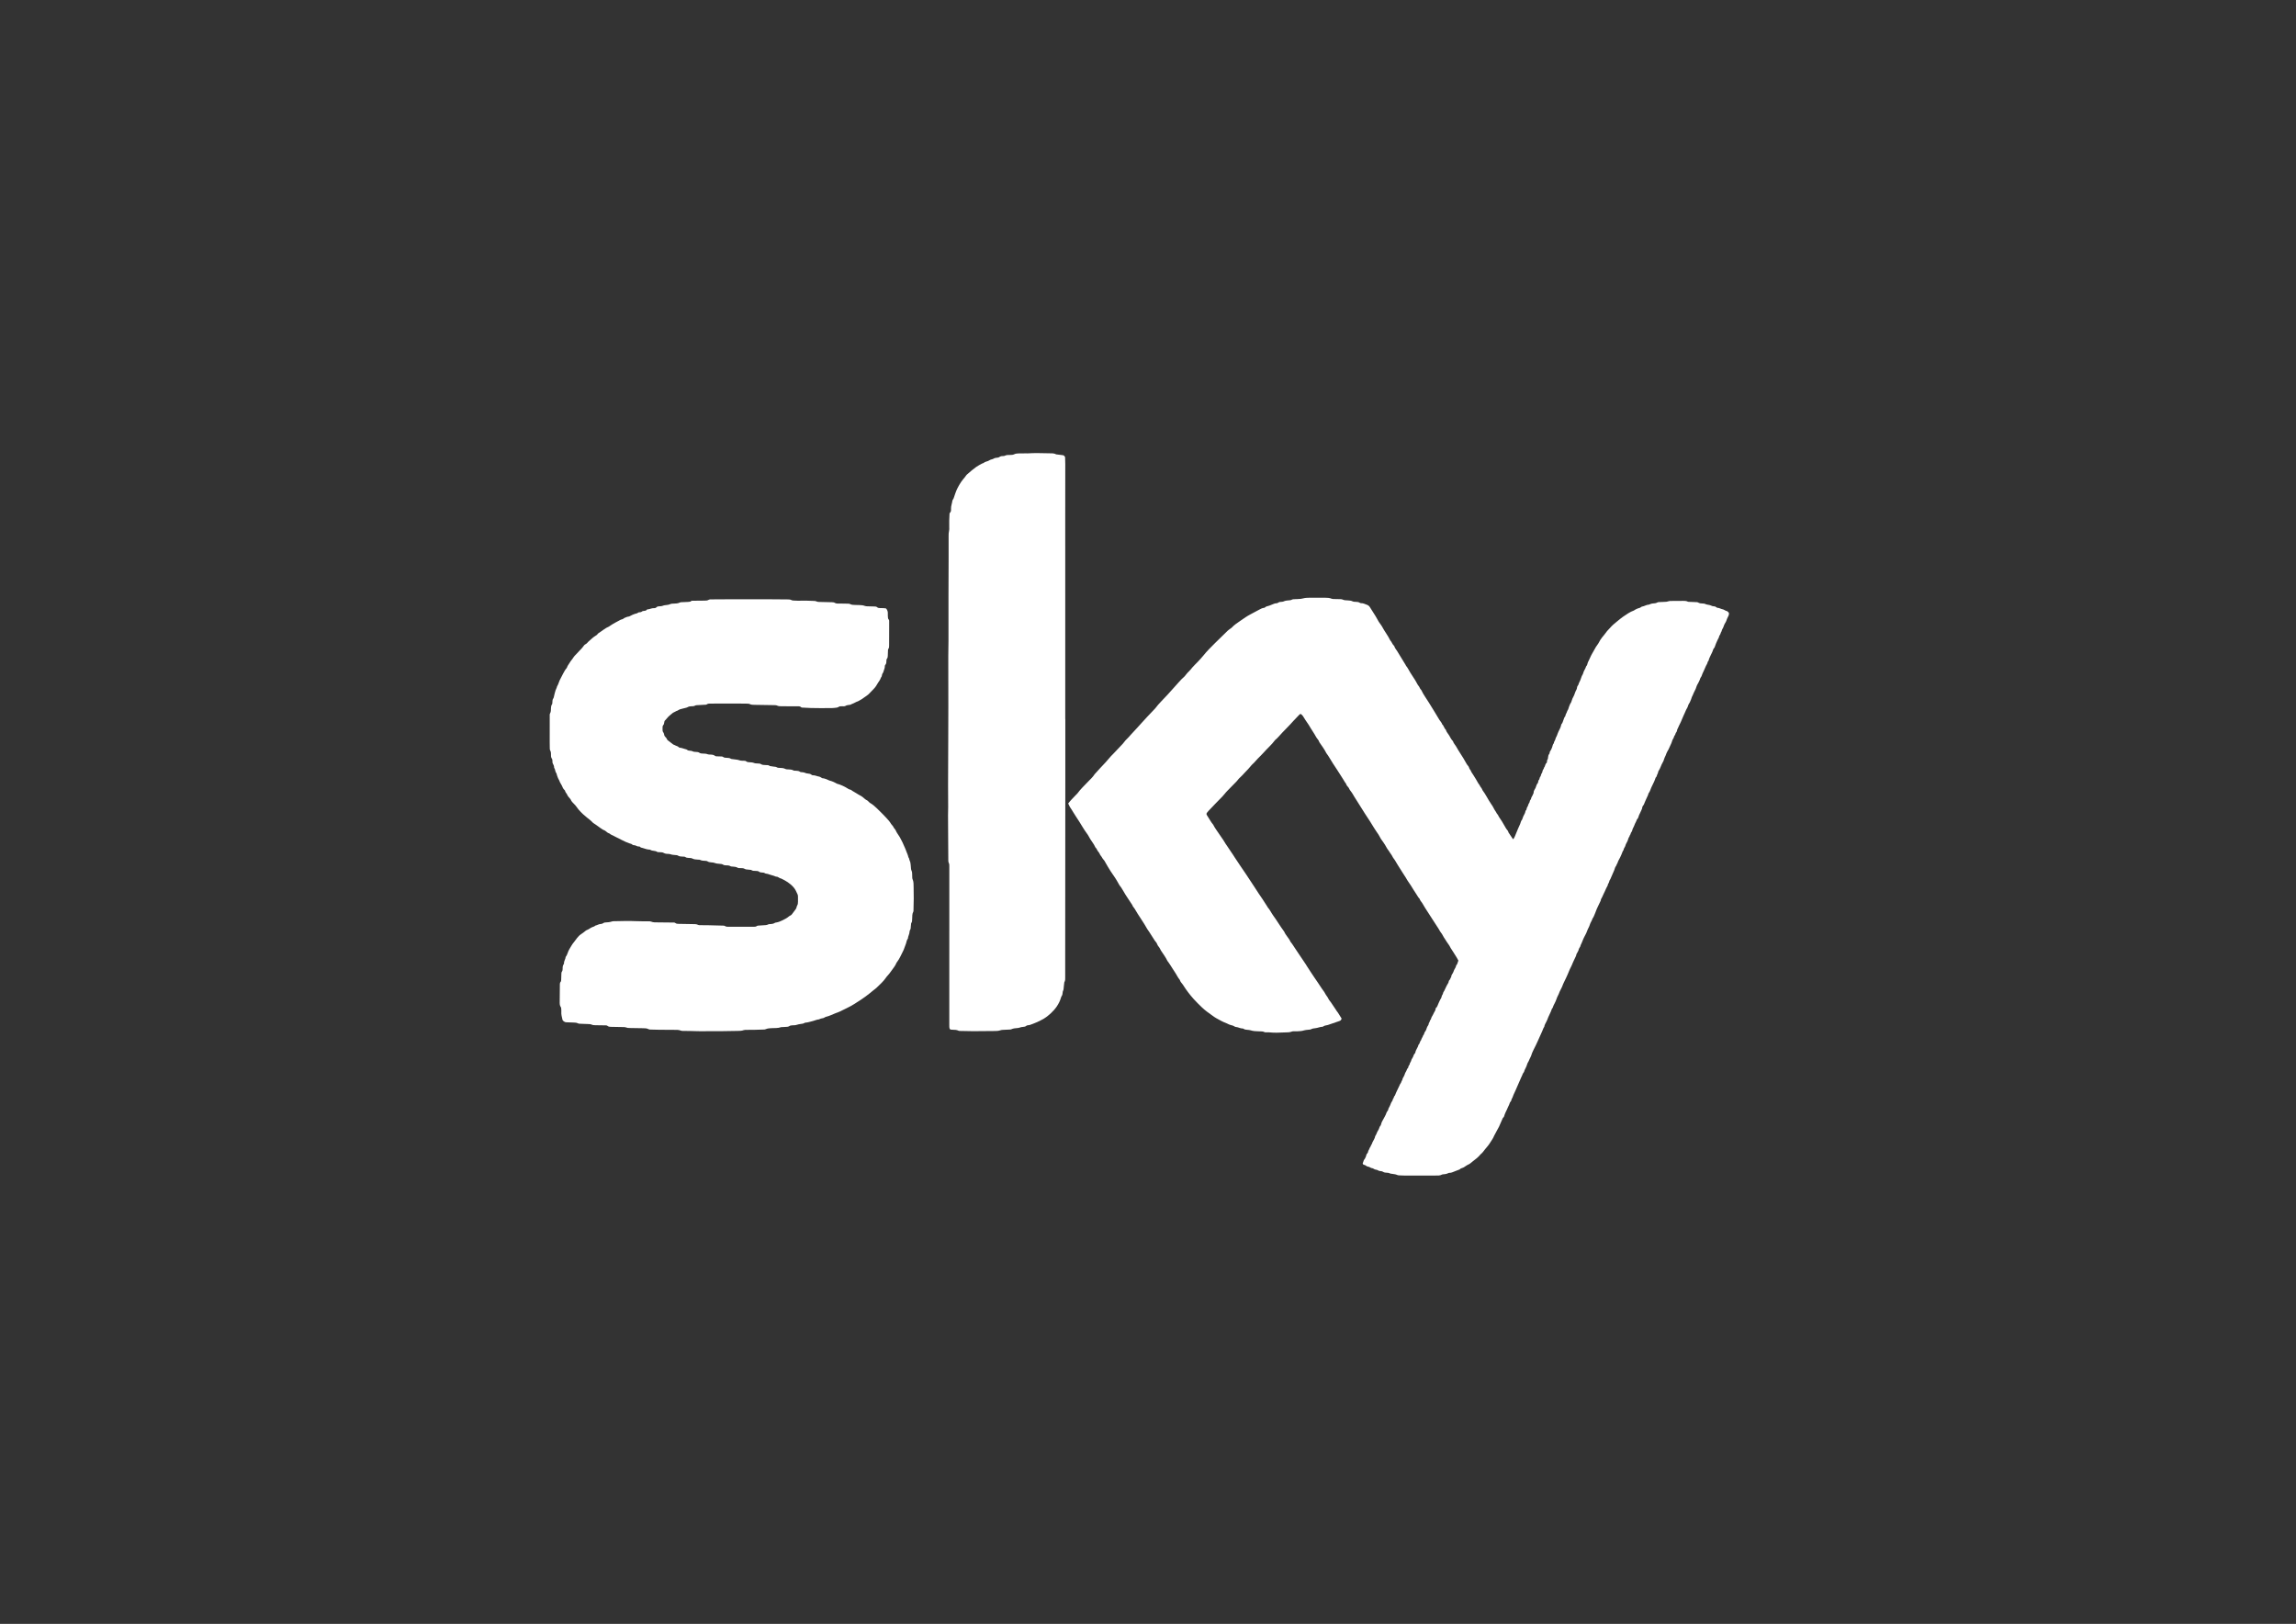
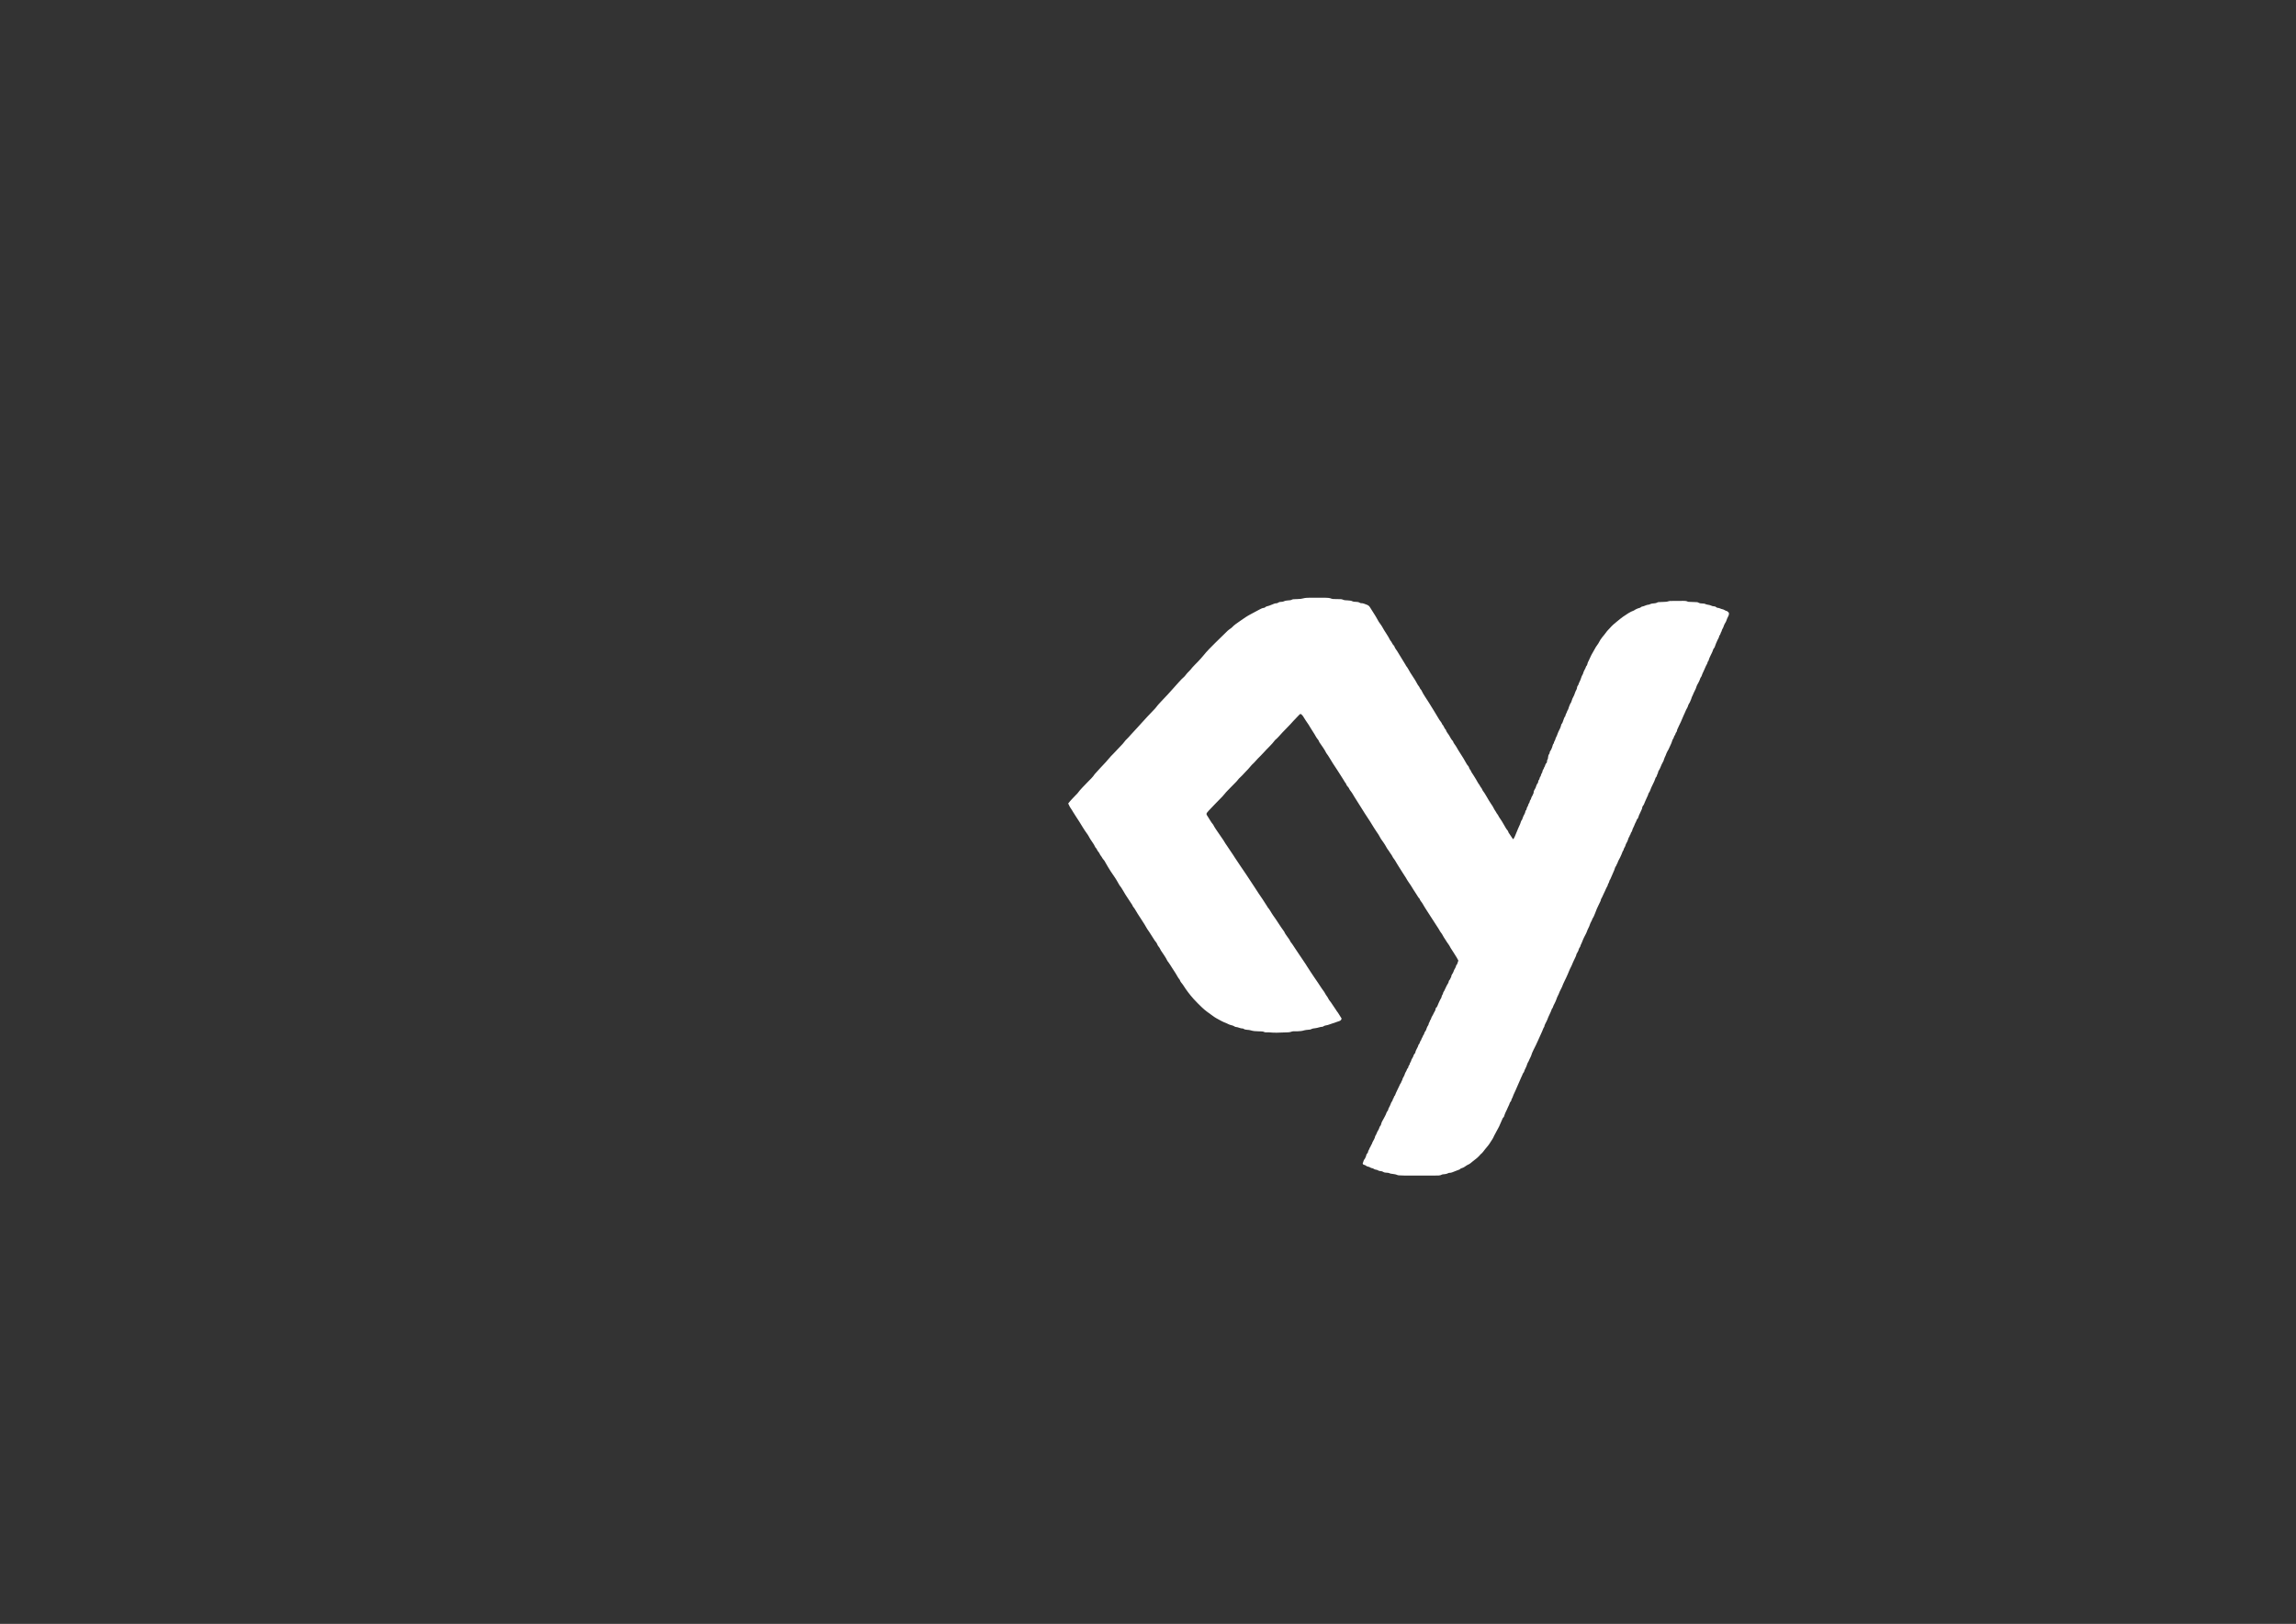
<svg xmlns="http://www.w3.org/2000/svg" id="Layer_1" viewBox="0 0 1190.55 841.89">
  <rect x="0" y="0" width="1190.55" height="841.89" fill="#333333" stroke="none" />
  <defs>
    <style>.cls-1{fill:#fff;stroke-width:0px;}</style>
  </defs>
  <path class="cls-1" d="m553.89,416.58c1.24-1.66,2.67-3.02,4.01-4.45.26-.28.57-.51.79-.81,1.55-2.16,3.51-3.95,5.31-5.87,1.24-1.32,2.64-2.5,3.61-4.07,1.92-2.13,3.85-4.25,5.84-6.33.52-.54,1.01-1.1,1.47-1.7.72-.96,1.63-1.77,2.46-2.65,1.61-1.7,3.2-3.42,4.83-5.11.73-.76,1.22-1.7,2.05-2.4.74-.63,1.33-1.44,2-2.16,1.23-1.33,2.46-2.66,3.69-4,.56-.61,1.1-1.24,1.67-1.85,2.26-2.43,4.44-4.94,6.79-7.28.21-.21.45-.42.62-.66,1.89-2.57,4.26-4.7,6.37-7.06,1.26-1.4,2.49-2.83,3.78-4.2,1.61-1.7,3.03-3.58,4.83-5.09.29-.24.5-.56.74-.86.62-.77,1.22-1.53,1.97-2.19.56-.49.98-1.14,1.47-1.71.93-1.1,2-2.05,2.98-3.1.99-1.05,1.97-2.1,2.87-3.22,1.84-2.31,3.95-4.37,6.03-6.45,2.14-2.14,4.32-4.24,6.49-6.34.38-.36.82-.66,1.24-.98.3-.23.66-.4.91-.68,1.34-1.46,3.01-2.5,4.61-3.62,1.66-1.17,3.34-2.33,5.15-3.28,1.48-.77,2.95-1.55,4.41-2.35.8-.44,1.59-.88,2.52-.99.15-.02.34-.03.43-.13.66-.74,1.65-.7,2.47-1.05.76-.32,1.53-.63,2.31-.92.35-.13.74-.27,1.09-.24.76.06,1.23-.58,1.89-.69.67-.11,1.41-.02,2-.29.79-.36,1.58-.49,2.42-.53.68-.04,1.35-.06,1.97-.43.24-.14.58-.16.88-.18.76-.05,1.51-.09,2.27-.1.91-.01,1.78-.1,2.68-.35,1.01-.28,2.1-.3,3.15-.32,2.73-.04,5.46-.04,8.19,0,1.13.01,2.27.05,3.35.51.4.17.89.14,1.34.16.99.03,1.97.03,2.96.06.45.02.96,0,1.34.19.86.44,1.76.41,2.66.46.91.05,1.8.1,2.65.53.38.19.88.19,1.33.2.84.02,1.66.06,2.4.54.18.12.43.18.65.17,1.02-.03,1.89.45,2.81.77.76.26,1.31.65,1.73,1.35.93,1.56,1.95,3.05,2.9,4.6.59.96,1.08,1.99,1.68,2.95.55.89,1.29,1.68,1.77,2.6,1.26,2.41,2.99,4.53,4.15,6.99.83.8,1.05,2.02,1.94,2.78.11.09.2.24.24.38.25.98,1,1.67,1.48,2.51.49.85,1.02,1.68,1.53,2.51.94,1.54,1.88,3.07,2.82,4.61.08.13.1.3.19.41.96,1.08,1.48,2.43,2.26,3.62.83,1.26,1.63,2.54,2.46,3.8.21.31.36.66.56.98.44.7.73,1.48,1.3,2.12.5.55.59,1.4,1.21,1.9.06.05.11.11.14.18,1.07,2.35,2.65,4.39,3.98,6.58,1.8,2.96,3.67,5.87,5.41,8.87.45.78,1.2,1.37,1.43,2.29.89.76.99,2.05,1.88,2.8.29,1.22,1.23,2.06,1.82,3.11.54.98,1.06,2,1.87,2.82.35,1.19,1.29,2.03,1.86,3.1.56,1.06,1.23,2.07,1.87,3.09,1.16,1.84,2.37,3.66,3.38,5.61.38.73,1.15,1.23,1.32,2.09.15.76.95,1.17,1.04,1.96.93,1.28,1.66,2.69,2.53,4,.62.93,1,2.01,1.77,2.85.36,1.01,1.29,1.69,1.57,2.74,1.7,2.22,2.84,4.78,4.43,7.07.56.8,1.1,1.61,1.52,2.52.37.81,1.01,1.48,1.38,2.32.15.33.5.57.67.9.17.33.3.67.52.99,1.1,1.52,2.04,3.14,2.97,4.77.33.58.63,1.15,1.03,1.7.34.47.86.88.9,1.54.79,1.18,1.57,2.37,2.33,3.5.16,0,.27.02.28,0,.26-.45.55-.9.75-1.38.56-1.31,1.06-2.64,1.63-3.95.36-.82.76-1.62,1.1-2.46.31-.76.41-1.63,1.01-2.26.35-1.16.83-2.25,1.44-3.3.22-.38.23-.87.34-1.31.75-.45.46-1.4.95-1.99.48-.59.41-1.42.94-2.04.36-.42.2-1.16.68-1.64.42-.43.31-1.14.71-1.65.36-.46.52-1.07.77-1.61.06-.14.2-.28.18-.41-.14-1,.61-1.68.96-2.48.39-.88.5-1.91,1.24-2.62.1-.44.2-.88.3-1.32.74-.52.4-1.6,1.12-2.12.14-.83.52-1.56.92-2.28-.07-.9.78-1.45.87-2.29.64-.66.46-1.76,1.27-2.34.14-.1.18-.41.2-.63.05-.45.05-.91.37-1.28.05-.06.09-.13.1-.2.09-.59.14-1.2.28-1.78.12-.51.65-.85.66-1.43,0-.49.29-.82.54-1.2.32-.5.52-1.08.74-1.63.27-.7.28-1.5.88-2.06-.02-.81.66-1.35.79-2.08.12-.7.56-1.23.8-1.87.26-.71.49-1.43.82-2.1.58-1.15,1.2-2.27,1.43-3.56.01-.07.03-.16.08-.21,1.08-1.22.96-3.02,2.03-4.24.07-.85.64-1.51.86-2.28.19-.67.71-1.13.82-1.84.09-.58.44-1.11.62-1.68.12-.37.28-.69.51-1,.18-.23.29-.52.37-.8.28-1.02.68-1.96,1.22-2.89.4-.69.51-1.54.89-2.29.33-.66.76-1.31.8-2.11.04-.78.87-1.24.89-2.05.62-1.13,1.07-2.31,1.46-3.54.19-.61.69-1.11.83-1.8.12-.58.42-1.14.7-1.68.31-.6.67-1.18.83-1.85.55-.49.62-1.18.82-1.83.11-.36.3-.69.48-1.03.62-1.13,1-2.36,1.66-3.46.73-1.22,1.36-2.49,2.09-3.71.5-.84,1.19-1.54,1.61-2.44.41-.88.99-1.7,1.58-2.48.68-.89,1.47-1.7,2.1-2.64.58-.87,1.4-1.58,2.09-2.38,1.04-1.2,2.23-2.24,3.48-3.21,1.07-.84,2.07-1.77,3.19-2.52,1.82-1.21,3.58-2.53,5.68-3.26.94-.66,1.96-1.1,3.07-1.38.41-.11.75-.6,1.16-.65,1.21-.16,2.23-.97,3.48-1,.28,0,.55-.23.84-.32.36-.11.72-.25,1.09-.27.91-.06,1.81-.11,2.63-.59.18-.11.44-.11.66-.13,1.06-.06,2.12-.11,3.18-.14.61-.02,1.19-.06,1.78-.29.41-.16.89-.17,1.34-.17,2.12-.03,4.25-.03,6.37-.04.75,0,1.49,0,2.22.35.38.19.89.15,1.34.17,1.06.06,2.12.08,3.18.13.3.02.65,0,.88.15.81.53,1.71.54,2.62.58.37.02.8.03,1.11.2.62.35,1.31.36,1.97.52.37.08.75.16,1.08.33.49.25.99.39,1.52.39.48,0,.87.17,1.23.49.16.14.4.27.6.28.94.02,1.7.6,2.6.75.81.14,1.43.81,2.27.96.26.05.46.37.71.55.36.26.4.63.34,1.01-.04.29-.11.61-.25.86-.52.92-.86,1.91-1.23,2.9-.18.48-.54.89-.76,1.35-.23.47-.44.96-.59,1.46-.23.8-.89,1.42-.97,2.28-.55.73-.53,1.74-1.21,2.4-.1.85-.61,1.54-.95,2.28-.52,1.1-.99,2.2-1.36,3.35-.05.14-.06.33-.16.42-.82.76-.86,1.9-1.39,2.81-.49.84-.8,1.78-1.25,2.64-.35.67-.29,1.52-.93,2.05-.02.8-.6,1.37-.88,2.06-.56,1.39-1.23,2.74-1.85,4.12-.25.55-.35,1.2-.71,1.65-.41.5-.49,1.1-.73,1.64-.34.75-.68,1.48-1.12,2.19-.43.69-.59,1.55-.92,2.31-.33.76-.73,1.48-1.08,2.22-.25.54-.4,1.14-.72,1.64-.3.47-.31,1.02-.55,1.48-.38.73-.53,1.56-1.06,2.24-.31.4-.47.94-.62,1.44-.26.88-.88,1.56-1.18,2.43-.26.76-.7,1.48-1.01,2.25-.28.69-.63,1.36-.89,2.07-.6,1.62-1.51,3.09-2.14,4.69-.53.58-.25,1.48-.84,2.07-.42.43-.35,1.13-.79,1.61-.39.43-.36,1.11-.75,1.62-.35.46-.55,1.08-.71,1.66-.27.94-.79,1.77-1.15,2.67-.33.83-.74,1.64-1.23,2.41-.39.63-.58,1.38-.87,2.07-.26.62-.65,1.21-.79,1.85-.13.61-.38,1.17-.69,1.67-.87,1.41-1.2,3.07-2.17,4.44-.29.4-.21,1.07-.5,1.47-.44.62-.31,1.51-1,1.99-.26.7-.49,1.42-.8,2.1-.46,1.03-1.02,2.02-1.47,3.05-.44,1.03-.7,2.14-1.44,3.03-.19,1.05-.82,1.93-1.19,2.91-.35.91-.85,1.77-1.15,2.69-.21.65-.88,1-.92,1.78-.03.57-.38,1.13-.6,1.69-.3.77-.74,1.47-1.06,2.25-.31.75-.37,1.66-1.1,2.2-.27,1.03-.94,1.89-1.26,2.88-.33,1.01-1.01,1.85-1.2,2.91-.1.59-.7.95-.78,1.61-.06.5-.61.86-.62,1.43-.62.71-.66,1.67-1.06,2.48-.37.74-.86,1.46-1.04,2.25-.19.83-.93,1.4-.95,2.27-.52.67-.75,1.48-1.06,2.25-.45,1.11-.99,2.18-1.58,3.22-.37.65-.44,1.45-.95,2.04-.03.57-.49.92-.71,1.38-.23.47-.31,1.01-.51,1.5-.67,1.59-1.37,3.17-2.06,4.75-.65.68-.48,1.76-1.17,2.42-.06.87-.63,1.53-.96,2.27-.43.95-.81,1.92-1.31,2.84-.49.92-.79,1.94-1.39,2.82-.06.94-.67,1.66-.99,2.5-.32.84-.83,1.6-1.15,2.44-.32.84-.64,1.69-.99,2.52-.38.9-.69,1.83-1.29,2.62-.28,1.11-1.06,2.01-1.36,3.1-.32,1.17-1.04,2.15-1.42,3.29-.37,1.13-1,2.18-1.55,3.25-.69,1.34-1.1,2.8-1.82,4.13-.03.88-.84,1.38-1,2.25-.12.71-.62,1.35-.95,2.03-.07.14-.2.26-.22.39-.1.93-.65,1.67-.98,2.5-.31.76-.76,1.48-1.03,2.25-.47,1.36-1.27,2.56-1.78,3.9-.47,1.27-1.07,2.49-1.62,3.72-.21.48-.44.96-.69,1.42-.56,1.07-1.01,2.19-1.44,3.31-.32.84-.88,1.55-1.2,2.4-.29.76-.57,1.54-.99,2.27-.44.78-.62,1.71-1.01,2.52-.33.67-.61,1.38-.99,2.01-.4.65-.38,1.48-.99,2.01-.63,2.01-1.79,3.8-2.45,5.8-.09.28-.27.54-.39.81-.4.9-1.01,1.7-1.12,2.72-.52.66-.7,1.48-1.05,2.23-.72,1.57-1.44,3.15-2.13,4.74-.71,1.65-1.52,3.27-2.34,4.88-.21.4-.36.82-.57,1.22-.43.81-.54,1.72-.98,2.53-.4.72-.69,1.5-1.04,2.25-.26.54-.66,1.04-.78,1.6-.15.69-.49,1.27-.76,1.89-.23.55-.6,1.08-.71,1.65-.12.64-.68.98-.86,1.57-.17.57-.48,1.1-.73,1.65-.67,1.51-1.32,3.03-1.98,4.54-.66,1.51-1.31,3.04-2.03,4.53-.3.61-.41,1.33-.79,1.88-.37.52-.25,1.23-.71,1.64-.49.45-.5,1.09-.78,1.62-.46.86-.8,1.8-1.22,2.69-.38.82-.83,1.59-1.11,2.47-.17.54-.26,1.2-.81,1.59-.11.08-.17.25-.23.38-2.07,4.75-1.35,3.42-4.37,8.9-.54,1.43-1.48,2.62-2.27,3.9-.68,1.11-1.56,2.04-2.37,3.04-.76.93-1.4,1.98-2.39,2.71-1.15,1.43-2.57,2.55-4.03,3.63-.78.58-1.43,1.32-2.37,1.7-.84.34-1.52.97-2.31,1.42-.72.41-1.62.44-2.19,1.12-.78.3-1.55.61-2.33.89-.99.35-1.91.92-3.02.87-.21,0-.45.09-.64.19-.69.36-1.43.47-2.19.54-.3.03-.65,0-.89.13-1.12.65-2.35.53-3.55.53-5.38.01-10.77,0-16.15,0-.83,0-1.67-.03-2.5-.09-.37-.02-.78-.05-1.1-.21-.71-.33-1.46-.41-2.2-.52-.67-.1-1.34-.12-1.98-.45-.32-.17-.73-.16-1.11-.18-.76-.03-1.49-.09-2.17-.55-.29-.2-.71-.25-1.08-.28-.54-.05-1.03-.14-1.49-.46-.29-.2-.7-.25-1.07-.31-.38-.07-.72-.18-1.04-.41-.24-.17-.53-.34-.8-.35-.66-.02-1.1-.51-1.67-.67-.58-.16-1.15-.25-1.64-.67-.33-.28-.83-.34-1.24-.52-.22-.1-.45-.61-.35-.78.4-.64.31-1.49.93-2.03.11-.09.18-.24.24-.38.23-.56.58-1.11.64-1.68.07-.75.9-1.01.94-1.76.04-.6.54-1.05.7-1.64.18-.63.75-1.12.87-1.82.46-.44.49-1.09.77-1.6.55-.99,1.17-1.94,1.37-3.08.69-.92.87-2.11,1.53-3,.59-.8.55-1.89,1.33-2.56.28-.78.42-1.65.86-2.31.46-.69.74-1.46,1.18-2.16.44-.68.72-1.48,1.01-2.25.21-.57.79-.88.86-1.57.05-.49.42-.95.63-1.43.25-.55.56-1.08.72-1.66.22-.8,1-1.33,1.03-2.22.57-.54.46-1.45,1.1-1.95.64-1.84,1.65-3.51,2.41-5.3.12-.27.21-.58.41-.78.48-.52.45-1.29.93-1.8.12-.75.47-1.39.87-2.04.43-.69.51-1.62.99-2.26.5-.67.5-1.6,1.21-2.12.06-.7.41-1.27.8-1.81-.03-.73.64-1.17.76-1.86.13-.74.69-1.31.99-2,.26-.61.4-1.32.93-1.8.11-.1.21-.24.23-.38.23-1.52,1.38-2.67,1.7-4.16.74-.6.62-1.69,1.31-2.32.13-.92.88-1.57,1.06-2.47.63-.5.49-1.38,1.01-1.98.47-.55.72-1.33.93-2.04.24-.8,1.03-1.35.97-2.26.56-.63.54-1.58,1.16-2.18.07-.86.68-1.48,1.01-2.22.33-.74.73-1.47,1.14-2.17.34-.58.07-1.43.85-1.77.25-.54.56-1.06.73-1.62.2-.66.61-1.22.84-1.85.26-.71.87-1.25.95-2.04.07-.69.7-1.14.77-1.87.04-.41.42-.77.61-1.17.62-1.28,1.15-2.61,1.94-3.81.22-.33.3-.68.37-1.05.04-.21.14-.45.29-.58.55-.47.58-1.23,1.01-1.75-.06-.99.75-1.6,1.05-2.44.27-.78.61-1.57,1.07-2.25.39-.57.25-1.37.88-1.79.22-.64.45-1.27.69-1.95-.54-.95-1.02-1.99-1.68-2.89-.67-.91-1.12-1.94-1.81-2.84-.63-.82-.98-1.85-1.63-2.69-.59-.77-1.11-1.6-1.63-2.44-.47-.76-1.03-1.46-1.41-2.3-.36-.81-1.05-1.44-1.48-2.25-.42-.79-.91-1.57-1.42-2.31-.89-1.31-1.69-2.67-2.58-3.98-.88-1.31-1.73-2.65-2.57-3.99-.8-1.28-1.66-2.52-2.37-3.86-.46-.86-1.29-1.49-1.53-2.49-.73-.68-1.13-1.6-1.69-2.4-.52-.74-1.01-1.5-1.47-2.27-.93-1.55-1.89-3.09-2.96-4.56-.35-.49-.61-1.04-.92-1.55-1.24-2.07-2.68-4.02-3.89-6.11-.53-.91-1.14-1.78-1.64-2.71-.47-.87-1.2-1.54-1.6-2.47-.32-.75-.97-1.35-1.36-2.08-.47-.87-1.18-1.56-1.62-2.45-.46-.94-1.08-1.82-1.66-2.7-.53-.82-1.21-1.56-1.63-2.44-.52-1.1-1.22-2.07-1.9-3.05-1.63-2.36-2.99-4.89-4.62-7.25-1.03-1.49-1.96-3.05-2.93-4.58-1.37-2.16-2.73-4.32-4.09-6.49-.44-.7-.79-1.47-1.3-2.12-.51-.66-1.03-1.3-1.35-2.08-.05-.14-.14-.28-.24-.38-.58-.6-1.11-1.24-1.32-2.08-.54-.55-.84-1.25-1.26-1.88-1.14-1.68-2.1-3.47-3.27-5.14-.78-1.1-1.49-2.26-2.23-3.39-1.16-1.76-2.11-3.66-3.41-5.33-.99-2.05-2.39-3.84-3.65-5.71-.25-1.07-1.16-1.73-1.65-2.66-.49-.93-1.06-1.83-1.63-2.71-.41-.63-.78-1.28-1.2-1.9-.42-.63-.75-1.33-1.18-1.93-1.01-1.41-1.95-2.87-2.85-4.35-.23-.37-.62-.65-.95-.96-.14-.13-.45-.09-.62.06-.06.05-.13.09-.18.14-1.05,1.19-2.25,2.25-3.28,3.44-1.78,2.06-3.75,3.94-5.62,5.92-1.24,1.32-2.37,2.75-3.78,3.9-1.73,2.4-4.02,4.29-5.95,6.51-.94,1.08-2.01,2.05-3,3.08-.95.98-1.77,2.08-2.81,2.96-.12.1-.23.2-.32.32-1.17,1.48-2.49,2.83-3.8,4.19-.73.76-1.4,1.59-2.21,2.27-.88.73-1.44,1.73-2.27,2.51-1.53,1.46-2.93,3.06-4.45,4.54-.92.9-1.61,1.98-2.52,2.89-2.41,2.4-4.73,4.88-7.09,7.34-.31.33-.6.68-.88,1.04-.33.4-.29.84-.05,1.27.11.2.25.38.37.57.98,1.43,1.72,3.02,2.88,4.33.91,1.83,2.18,3.44,3.3,5.14.46.69.91,1.4,1.41,2.05.87,1.14,1.46,2.46,2.34,3.6.91,1.2,1.61,2.56,2.52,3.76.6.79,1.07,1.64,1.61,2.45.96,1.45,1.92,2.9,2.89,4.34,1.85,2.75,3.77,5.47,5.55,8.27,1.34,2.1,2.77,4.15,4.09,6.26.6.96,1.3,1.86,1.92,2.81.79,1.2,1.56,2.41,2.33,3.62.12.19.19.42.34.59,1.17,1.3,1.86,2.92,2.89,4.32,1.93,2.62,3.54,5.45,5.49,8.05.05.06.11.11.14.18.81,1.98,2.49,3.41,3.33,5.37.9,1.03,1.55,2.23,2.33,3.34,1.22,1.72,2.29,3.54,3.53,5.26.7.98,1.36,2,2.02,3.01.45.69.84,1.44,1.33,2.1.45.61.83,1.26,1.23,1.9,1.23,1.91,2.54,3.76,3.81,5.64.63.94,1.28,1.87,1.87,2.83.55.9,1.31,1.65,1.77,2.62.45.95,1.23,1.69,1.67,2.67.33.74.94,1.36,1.41,2.04.93,1.37,1.85,2.76,2.78,4.14.04.06.05.15.1.2,1.04,1.21,1.69,2.67,2.6,3.97-.11.65-.48,1.08-1.1,1.29-2,.69-3.99,1.41-6.01,2.06-.85.27-1.81.21-2.55.85-.05.05-.14.07-.21.07-1.31.01-2.49.64-3.78.75-.76.07-1.48.17-2.18.54-.44.23-1.03.2-1.55.27-.67.1-1.38.09-2.01.3-1.1.36-2.22.45-3.36.48-.61.01-1.21,0-1.82.02-.38.01-.8-.04-1.12.1-1.31.56-2.69.42-4.04.49-2.57.12-5.15.24-7.72-.04-.52-.06-1.06,0-1.59-.01-.3,0-.65.03-.89-.1-.92-.49-1.92-.39-2.89-.42-1.52-.04-3.03-.08-4.49-.57-.49-.16-1.05-.16-1.57-.22-.67-.08-1.37-.09-1.95-.52-.12-.09-.28-.16-.42-.16-1.24.03-2.31-.69-3.52-.8-.15-.01-.32-.02-.44-.1-.7-.45-1.44-.75-2.27-.91-.72-.14-1.39-.56-2.08-.86-.97-.42-1.98-.75-2.88-1.29-.84-.51-1.71-.95-2.58-1.41-.73-.38-1.39-.91-2.07-1.39-1.85-1.31-3.7-2.62-5.34-4.2-1.47-1.42-2.94-2.84-4.3-4.36-2.02-2.25-3.84-4.67-5.45-7.23-.56-.89-1.45-1.57-1.71-2.65-1.12-1.34-1.8-2.97-2.8-4.39-.74-1.04-1.37-2.17-2.08-3.24-.34-.5-.66-1.01-1.01-1.51-.17-.25-.41-.46-.54-.72-.91-1.93-2.2-3.61-3.36-5.38-.37-.57-.54-1.23-1.01-1.76-.44-.5-.79-1.07-1.03-1.74-.22-.61-.78-1.1-1.16-1.66-1.31-1.94-2.45-3.99-3.84-5.89-2-3.65-4.53-6.97-6.58-10.59-.37-.66-1.02-1.13-1.2-1.9-1.2-1.82-2.42-3.64-3.61-5.48-.41-.63-.71-1.33-1.14-1.95-.51-.74-.87-1.57-1.47-2.27-.54-.62-.88-1.4-1.31-2.11-.47-.78-.88-1.59-1.4-2.32-.8-1.1-1.56-2.22-2.29-3.37-1.01-1.59-1.98-3.21-2.9-4.86-.11-.2-.2-.41-.33-.6-.37-.56-.91-.98-1.22-1.63-.32-.67-.96-1.2-1.22-1.89-.25-.68-.77-1.11-1.12-1.68-.36-.57-.55-1.26-1.11-1.7-.9-2.1-2.52-3.76-3.51-5.81-.26-.54-.63-1.04-.99-1.53-1.43-1.95-2.63-4.05-3.91-6.1-.55-.89-1.15-1.76-1.72-2.64-.49-.76-.97-1.52-1.45-2.29-.48-.77-.91-1.57-1.45-2.29-.51-.68-.68-1.49-1.13-2.13Z" />
-   <path class="cls-1" d="m459.36,315.34c.79.86,1.09,1.83,1,2.95-.04.6.04,1.21.07,1.82.02.39.08.76.37,1.04.24.24.26.54.26.84.01,1.21.01,2.43,0,3.64,0,3.03-.02,6.07-.03,9.1,0,.61,0,1.19-.42,1.72-.16.21-.16.57-.17.87-.04.83-.07,1.67-.09,2.5-.02.61-.05,1.21-.46,1.72-.25.31-.26.7-.27,1.08-.01.76-.02,1.52-.6,2.13-.14.15-.24.42-.22.63.08.95-.42,1.75-.64,2.62-.09.37-.19.71-.45,1.01-.19.21-.26.53-.35.81-.11.36-.09.81-.31,1.07-.44.55-.5,1.25-.92,1.81-.71.97-1.28,2.04-1.93,3.06-.2.32-.43.63-.69.9-1.09,1.15-2.16,2.32-3.3,3.41-.54.52-1.24.86-1.83,1.33-.95.75-1.97,1.38-3.04,1.94-.47.25-.94.46-1.45.63-.49.16-.9.56-1.39.7-.52.15-.97.41-1.44.64-.19.1-.44.1-.66.13-.3.05-.6.11-.9.13-.69.04-1.19.65-1.93.6-.6-.04-1.21,0-1.82.02-.22.01-.49.03-.65.16-.78.6-1.71.55-2.6.67-.67.09-1.36.07-2.04.08-3.34.04-6.67.04-10-.04-1.44-.04-2.87-.13-4.31-.21-.22-.01-.53,0-.65-.13-.68-.71-1.54-.53-2.36-.53-2.65-.03-5.31-.03-7.96-.04-.76,0-1.49,0-2.22-.34-.45-.22-1.03-.22-1.55-.23-3.41-.07-6.82-.12-10.23-.16-.83-.01-1.64-.02-2.43-.41-.45-.22-1.03-.19-1.56-.21-1.74-.04-3.49-.06-5.23-.06-4.32,0-8.65,0-12.97.03-.89,0-1.82-.13-2.64.47-.21.16-.59.11-.89.13-1.21.07-2.42.12-3.63.2-.45.03-.97,0-1.33.21-.71.41-1.45.37-2.2.39-.62.01-1.19.12-1.73.45-.31.19-.7.27-1.06.37-1.02.27-2.06.48-3.07.79-.42.13-.75.52-1.17.65-.44.14-.83.28-1.21.55-.42.3-.98.37-1.37.77-.32.32-.7.57-1.05.86-.35.29-.7.57-1.02.89-.32.32-.6.67-.9,1.01-.25.28-.46.61-.75.85-.39.32-.54.71-.56,1.19-.02.54-.17,1.02-.56,1.45-.18.2-.26.55-.29.84-.05.45-.02.91-.02,1.36,0,.54.03,1.06.4,1.5.1.11.16.26.22.4.28.6.16,1.33.75,1.85.44.39.8.9,1.03,1.48.08.19.29.34.47.48.89.7,1.77,1.4,2.68,2.07.23.17.59.18.83.35.63.43,1.47.43,2.01,1.03.14.15.39.28.6.29,1,.05,1.89.52,2.85.73.29.06.63.12.83.31.43.4.92.47,1.46.51.45.04.95.04,1.33.25.64.36,1.31.34,1.98.39.53.03,1.09.03,1.53.35.67.48,1.42.49,2.18.5.76.01,1.5.04,2.23.34.4.17.89.15,1.33.17.91.04,1.81.05,2.57.72.19.17.57.17.87.19.76.04,1.52.03,2.27.07.3.01.67.01.87.18.65.55,1.42.48,2.16.53.68.05,1.34.06,1.96.46.29.19.72.16,1.09.23,1.19.2,2.4.2,3.56.64.61.23,1.35.13,2.02.19.45.03.93-.02,1.3.3.44.37.95.43,1.49.46.9.04,1.79.06,2.67.42.6.25,1.34.16,2.02.24.45.05.98.01,1.32.24.82.55,1.7.56,2.61.57.75,0,1.53-.05,2.16.51.67.1,1.34.23,2.02.3.6.06,1.19.06,1.73.44.28.19.72.19,1.09.2,1.14.02,2.26.05,3.32.61.37.2.89.14,1.34.18.89.09,1.79.02,2.64.5.42.24,1.03.17,1.56.21.68.05,1.34.08,1.94.54.27.2.71.19,1.08.22.61.05,1.19.12,1.75.41.32.17.72.21,1.09.25.75.1,1.51.13,2.11.71.14.14.42.21.63.21,1.17-.05,2.19.56,3.32.71.8.11,1.33,1.04,2.26.87.71.25,1.48.4,2.12.77.61.35,1.24.49,1.89.67.79.21,1.51.65,2.26,1,.2.09.38.27.58.33,2.01.51,4.21,1.58,6.08,2.79.58.37,1.38.23,1.81.86,1.53.82,2.93,1.85,4.48,2.64.47.24.9.56,1.3.9.64.53,1.21,1.13,2.01,1.46.33.14.56.5.84.75.22.2.43.44.68.58,1.38.81,2.57,1.84,3.7,2.95,2.1,2.06,4.2,4.12,6.12,6.35.44.51.78,1.11,1.16,1.67.38.55.92.96,1.2,1.62.27.61.89,1.06,1.14,1.67.51,1.28,1.43,2.29,2.1,3.47,1,1.77,1.86,3.59,2.63,5.46.26.62.55,1.24.75,1.87.18.58.41,1.13.67,1.68.31.68.3,1.48.8,2.09.03.7.47,1.28.61,1.94.18.81.24,1.65.3,2.48.05.68.05,1.34.39,1.98.2.38.22.87.26,1.32.05.53.02,1.06.05,1.59.03.45-.02.96.16,1.35.63,1.37.52,2.81.56,4.24.11,3.87.07,7.74-.06,11.61-.01.38.04.81-.13,1.12-.63,1.13-.45,2.36-.56,3.55-.07.82.06,1.69-.53,2.39-.05.52-.13,1.05-.16,1.57-.04.68-.02,1.36-.43,1.97-.16.24-.23.57-.24.87-.04,1.24-.79,2.29-.86,3.52-.75.91-.71,2.13-1.19,3.15-.48,1.02-.69,2.17-1.22,3.16-1.06,1.99-1.85,4.13-3.27,5.92-.09.12-.2.23-.25.37-.57,1.5-1.63,2.69-2.53,3.99-.77,1.13-1.6,2.19-2.54,3.17-.1.11-.18.24-.27.37-1.4,2.1-3.3,3.73-5.08,5.47-.48.47-1.08.82-1.59,1.26-1.32,1.13-2.7,2.19-4.09,3.23-1.88,1.4-3.87,2.63-5.85,3.89-2.36,1.51-4.93,2.58-7.41,3.85-.67.34-1.4.56-2.11.82-.84.31-1.65.72-2.48,1.04-.83.32-1.66.7-2.57.87-.5.09-.92.55-1.42.66-.74.16-1.49.27-2.15.66-1.3.09-2.45.73-3.71.99-1.1.23-2.16.67-3.31.71-.22,0-.46.08-.64.2-.54.34-1.14.39-1.74.47-.82.11-1.63.25-2.44.52-.63.21-1.34.16-2.02.2-.61.04-1.18.09-1.72.48-.28.21-.7.27-1.07.3-.75.08-1.51.1-2.27.14-.3.02-.63-.04-.9.06-1.61.61-3.29.37-4.95.5-.98.07-1.96.08-2.89.52-.39.19-.89.19-1.34.2-1.52.06-3.03.1-4.55.13-1.36.02-2.73,0-4.09.03-.53.01-1.09,0-1.57.17-.96.35-1.93.36-2.92.37-3.18.05-6.37.12-9.55.15-2.12.02-4.25,0-6.37-.01-1.67,0-3.34.09-5,0-2.5-.14-5-.07-7.5-.14-.38-.01-.79,0-1.12-.14-1.09-.47-2.23-.4-3.36-.41-2.65-.03-5.31-.03-7.96-.05-1.44-.01-2.88-.05-4.32-.1-.37-.01-.8,0-1.11-.18-.98-.56-2.05-.49-3.1-.52-2.27-.06-4.55-.08-6.83-.11-.6-.01-1.19-.04-1.78-.29-.4-.17-.88-.18-1.33-.19-2.2-.05-4.4-.09-6.59-.12-.62,0-1.19-.07-1.7-.5-.36-.31-.86-.26-1.31-.27-1.67-.03-3.34-.04-5.01-.07-.68-.01-1.34-.04-1.99-.36-.39-.19-.88-.2-1.32-.23-1.51-.07-3.03-.11-4.54-.17-.37-.02-.79-.02-1.11-.19-.78-.42-1.6-.41-2.43-.44-1.21-.04-2.42-.1-3.64-.13-.65-.02-1.16-.32-1.61-.74-.16-.15-.32-.35-.36-.55-.31-1.4-.74-2.78-.61-4.25.04-.45-.01-.91-.05-1.36-.03-.3,0-.67-.17-.88-.71-.93-.62-2.02-.62-3.06,0-2.96.05-5.92.08-8.87,0-.46.07-.89.4-1.26.26-.3.27-.7.28-1.08.03-.99.07-1.97.1-2.96.02-.45.01-.91.3-1.3.28-.38.35-.84.35-1.3,0-.92,0-1.82.61-2.59.08-.11.11-.29.11-.43-.05-1.18.8-2.12.86-3.26.97-1.19,1.11-2.76,1.93-4.04.77-1.2,1.38-2.5,2.34-3.59.6-.68,1.05-1.49,1.64-2.17.59-.68,1.19-1.42,1.94-1.89.9-.57,1.72-1.23,2.54-1.89.5-.41,1.1-.48,1.6-.82.56-.38,1.13-.76,1.75-1.02.55-.23,1.17-.3,1.59-.79.97-.18,1.8-.82,2.81-.86.55-.02,1.03-.17,1.48-.51.23-.17.55-.26.84-.27,1.21-.07,2.42-.13,3.58-.54.35-.12.75-.12,1.12-.12,3.87-.08,7.73-.19,11.6-.02,2.04.09,4.09.06,6.14.09.45,0,.95-.05,1.35.12,1.17.5,2.38.41,3.58.42,2.58.04,5.16.05,7.73.08.45,0,.94-.06,1.31.25.52.42,1.12.42,1.72.43,2.35.04,4.7.06,7.05.12,1.05.03,2.12-.08,3.12.45.31.16.74.12,1.12.12,1.21.02,2.43,0,3.64.02,2.73.06,5.45.13,8.18.21.29,0,.64.04.87.2.62.41,1.29.4,1.97.4,4.25,0,8.49,0,12.74,0,.68,0,1.36.02,1.95-.45.16-.13.43-.14.65-.16.91-.07,1.81-.11,2.72-.18.82-.06,1.67-.02,2.43-.45.25-.14.59-.15.89-.16.92-.03,1.81-.12,2.61-.66.18-.12.43-.13.65-.16,1.21-.18,2.3-.68,3.38-1.2,1.16-.55,2.28-1.16,3.27-2.01.22-.19.5-.34.77-.46.37-.15.6-.44.82-.75.49-.67.98-1.34,1.5-1.99.38-.47.71-.93.82-1.58.1-.58.54-1.1.64-1.68.13-.74.06-1.51.08-2.27,0-.15,0-.3,0-.46-.04-.75.1-1.54-.24-2.24-.58-1.22-1.07-2.48-1.99-3.54-1.82-2.12-4.11-3.51-6.59-4.66-.92-.08-1.52-1.05-2.52-.91-.77-.3-1.53-.63-2.36-.81-.66-.14-1.28-.43-1.93-.62-.64-.19-1.38-.08-1.91-.61-.53-.06-1.06-.11-1.58-.18-.29-.04-.66-.05-.86-.23-.56-.52-1.22-.55-1.91-.55-.83,0-1.68.03-2.4-.52-.53-.05-1.05-.13-1.58-.16-.68-.04-1.34-.07-1.96-.48-.29-.19-.71-.22-1.08-.26-.45-.05-.91-.02-1.36-.04-.3-.02-.66.03-.89-.12-.95-.61-2.02-.59-3.07-.69-.22-.02-.5,0-.66-.11-.81-.56-1.72-.48-2.63-.52-.37-.02-.81-.03-1.09-.22-.67-.48-1.41-.51-2.16-.56-.83-.05-1.64-.13-2.44-.45-.55-.22-1.18-.25-1.79-.29-.69-.05-1.34-.15-1.94-.55-.24-.16-.57-.21-.86-.23-1.06-.07-2.12-.03-3.1-.56-.24-.13-.59-.07-.89-.08-1.06-.05-2.09-.1-3.08-.62-.5-.26-1.18-.22-1.78-.27-.61-.05-1.2-.06-1.73-.44-.39-.27-.87-.23-1.32-.24-.91-.02-1.8-.05-2.63-.57-.35-.22-.87-.2-1.32-.24-.83-.08-1.64-.11-2.45-.41-.62-.23-1.34-.16-2.02-.23-.53-.05-1.03-.16-1.5-.46-.3-.19-.7-.28-1.07-.32-.6-.07-1.21-.06-1.82-.1-.15,0-.34,0-.44-.08-1.02-.78-2.38-.4-3.45-1.01-.13-.07-.27-.18-.41-.19-1.3-.02-2.5-.48-3.72-.86-.5-.15-1.04-.17-1.42-.62-.08-.1-.28-.18-.4-.17-.73.08-1.32-.25-1.94-.53-.26-.12-.6-.09-.89-.15-.22-.05-.51-.07-.63-.21-.49-.59-1.25-.51-1.83-.83-.54-.3-1.16-.38-1.68-.65-1.53-.8-3.14-1.44-4.64-2.29-.46-.26-.95-.46-1.4-.72-.77-.46-1.69-.66-2.34-1.32-.81-.26-1.48-.73-2.1-1.31-.38-.36-.94-.44-1.39-.73-1.66-1.02-3.14-2.29-4.8-3.32-.13-.08-.25-.17-.36-.27-.61-.57-1.15-1.23-1.83-1.69-.63-.43-1.17-.95-1.76-1.42-1.88-1.53-3.6-3.2-4.97-5.22-.34-.5-.76-.95-1.19-1.37-.7-.69-1.4-1.38-1.76-2.32-.05-.14-.17-.25-.26-.37-.47-.68-1.17-1.17-1.48-1.99-.3-.77-1.03-1.31-1.19-2.17-.03-.14-.13-.28-.24-.37-.74-.6-1.04-1.49-1.4-2.31-.33-.76-.9-1.39-1.16-2.17-.26-.79-.79-1.44-1.03-2.25-.13-.42-.36-.81-.43-1.27-.04-.29-.13-.61-.31-.84-.62-.8-.43-1.92-1.07-2.7,0-.86-.32-1.61-.74-2.35-.17-.3-.1-.74-.15-1.11-.05-.37,0-.84-.19-1.1-.68-.87-.57-1.85-.57-2.82,0-.54-.07-1.03-.37-1.51-.18-.3-.22-.72-.24-1.08-.04-1.06-.04-2.12-.04-3.19,0-4.55,0-9.1.01-13.66,0-.45-.05-.98.16-1.34.5-.85.46-1.74.48-2.64.01-.76.12-1.49.56-2.16.19-.28.16-.73.18-1.1.03-.69.04-1.36.5-1.95.17-.22.22-.56.29-.85.28-1.1.48-2.22.85-3.29.24-.7.66-1.33.79-2.08.65-.95.85-2.09,1.34-3.11.29-.61.63-1.18.92-1.79.52-1.08,1.1-2.13,1.7-3.18.26-.46.56-.88.92-1.28.34-.38.39-.99.7-1.4.69-.9,1.14-1.97,1.87-2.8.7-.8,1.15-1.77,1.91-2.52.81-.78,1.55-1.64,2.32-2.46.21-.22.44-.42.64-.64.54-.63,1.15-1.22,1.58-1.93.43-.7,1.26-.77,1.74-1.41.58-.77,1.45-1.31,2.13-2.01.58-.61,1.26-1.07,1.95-1.53.5-.34,1.05-.57,1.36-1.14.1-.18.33-.31.52-.43,1.78-1.14,3.39-2.56,5.35-3.41.27-.12.5-.34.75-.5.82-.53,1.66-1.06,2.52-1.51.86-.45,1.73-.89,2.57-1.38.52-.3,1.15-.26,1.66-.69.44-.38,1.05-.56,1.6-.79.27-.12.57-.18.87-.22.46-.06.84-.24,1.24-.48.64-.38,1.35-.65,2.05-.91.63-.23,1.33-.23,1.89-.72.19-.17.58-.11.87-.17.29-.06.66-.06.85-.24.43-.41.93-.46,1.47-.48.47-.02.89-.16,1.2-.54.09-.11.25-.23.38-.23,1.14-.02,2.16-.7,3.32-.64.54.03,1.03-.1,1.44-.52.33-.34.8-.41,1.26-.42.76-.02,1.49-.08,2.22-.4.47-.2,1.04-.18,1.56-.26.67-.1,1.33-.16,1.97-.48.45-.22,1.03-.24,1.55-.26,1.21-.04,2.43-.02,3.55-.6.25-.13.59-.13.89-.14,1.14-.06,2.27-.09,3.41-.15.37-.02.75-.1,1.12-.15.52-.64,1.24-.45,1.9-.46,1.74-.03,3.49-.06,5.23-.05.84,0,1.65.02,2.41-.47.29-.18.73-.18,1.1-.18,4.17-.03,8.34-.06,12.51-.07,5.08-.01,10.16-.02,15.25,0,3.94.01,7.89.06,11.83.09.76,0,1.51,0,2.22.38.26.14.58.18.88.2,1.59.07,3.17.18,4.77.08.98-.06,1.97,0,2.95.02.76.02,1.51.07,2.27.08.76.01,1.5,0,2.22.35.38.19.88.19,1.33.2,2.2.07,4.4.12,6.59.15.54,0,1.03.08,1.51.38.3.19.71.27,1.07.29.91.05,1.82.02,2.73.03.98.01,1.97.01,2.95.05.37.01.79.03,1.1.21.78.42,1.6.42,2.43.45.83.02,1.67.03,2.5.06.91.03,1.8.11,2.67.44.41.16.88.19,1.33.2,1.29.05,2.58.04,3.87.1.37.02.83.07,1.07.3.5.48,1.07.51,1.68.53.98.03,1.97-.06,2.91.18Z" />
-   <path class="cls-1" d="m552.4,372.81c0,10.85,0,21.7,0,32.55-.02,29.97-.04,59.94-.06,89.91,0,3.72.02,7.43,0,11.15,0,.98.1,1.99-.47,2.87-.1.83-.22,1.65-.28,2.48-.05.68-.06,1.35-.39,1.99-.14.26-.16.58-.18.88-.05.69-.17,1.35-.6,1.92-.13.17-.19.41-.25.62-.96,3.29-2.89,5.96-5.38,8.24-2.69,2.46-4.14,3.16-7.41,4.65-1.1.5-2.24.9-3.37,1.31-.28.1-.6.08-.89.14-.29.06-.65.07-.85.25-.55.51-1.21.58-1.89.64-.53.04-1.04.1-1.55.31-.41.17-.88.24-1.33.27-1.06.07-2.11.17-3.1.63-.26.12-.59.13-.89.15-.83.05-1.67.05-2.5.11-.75.05-1.55.02-2.25.26-1.04.35-2.07.38-3.13.38-3.64.01-7.28.09-10.92.09-2.27,0-4.55-.07-6.82-.12-.3,0-.64,0-.89-.13-.92-.47-1.91-.45-2.89-.49-.38-.02-.75-.05-1.13-.08-.24-.02-.55-.35-.6-.62-.04-.22-.11-.45-.12-.67-.02-.45-.02-.91-.02-1.36,0-20.26,0-40.52.01-60.78,0-7.06,0-14.11,0-21.17,0-.61.03-1.21-.26-1.78-.28-.56-.26-1.18-.26-1.78-.02-3.57-.05-7.13-.07-10.7-.03-4.1-.06-8.19-.07-12.29,0-1.44.07-2.88.07-4.32,0-3.72-.05-7.44-.05-11.15.02-7.66.06-15.33.09-22.99.02-5.99.05-11.99.05-17.98,0-8.65-.03-17.3-.03-25.95,0-2.65.09-5.31.1-7.96.01-7.66,0-15.33,0-22.99.01-6.75.05-13.51.07-20.26,0-3.72,0-7.43,0-11.15,0-.91,0-1.81.23-2.71.15-.57.11-1.2.09-1.81-.05-2.28,0-4.55.14-6.82.01-.22.03-.52.17-.64.67-.58.65-1.34.62-2.09-.07-1.47.54-2.81.71-4.24.02-.21.18-.41.29-.61.11-.2.27-.37.34-.58,1.5-4.47,1.53-4.45,2.95-7.03.59-1.07,1.31-2.02,2.05-2.97.46-.59,1.02-1.1,1.4-1.77.18-.32.49-.58.77-.83,1.47-1.29,2.96-2.57,4.55-3.71.97-.69,2.07-1.21,3.11-1.8.71-.07,1.13-.71,1.82-.88.72-.17,1.44-.47,2.07-.86.61-.38,1.33-.36,1.9-.7.69-.41,1.38-.55,2.15-.58.29-.01.63-.09.86-.26.58-.43,1.22-.57,1.92-.56.3,0,.65.01.89-.12.99-.53,2.05-.44,3.11-.46.6-.01,1.26-.04,1.78-.31.86-.44,1.75-.46,2.65-.49,1.21-.04,2.42-.01,3.64-.02.23,0,.46.03.68.01,3.79-.27,7.58-.09,11.37-.04,1.21.01,2.43-.07,3.54.56.83.1,1.65.2,2.48.3.37.05.75.07,1.12.15.44.09.98.71,1,1.12.04,1.14.09,2.27.09,3.41,0,8.8-.02,17.6-.02,26.4,0,13.58,0,27.16.01,40.75,0,21.7,0,43.4,0,65.1h.03Z" />
</svg>